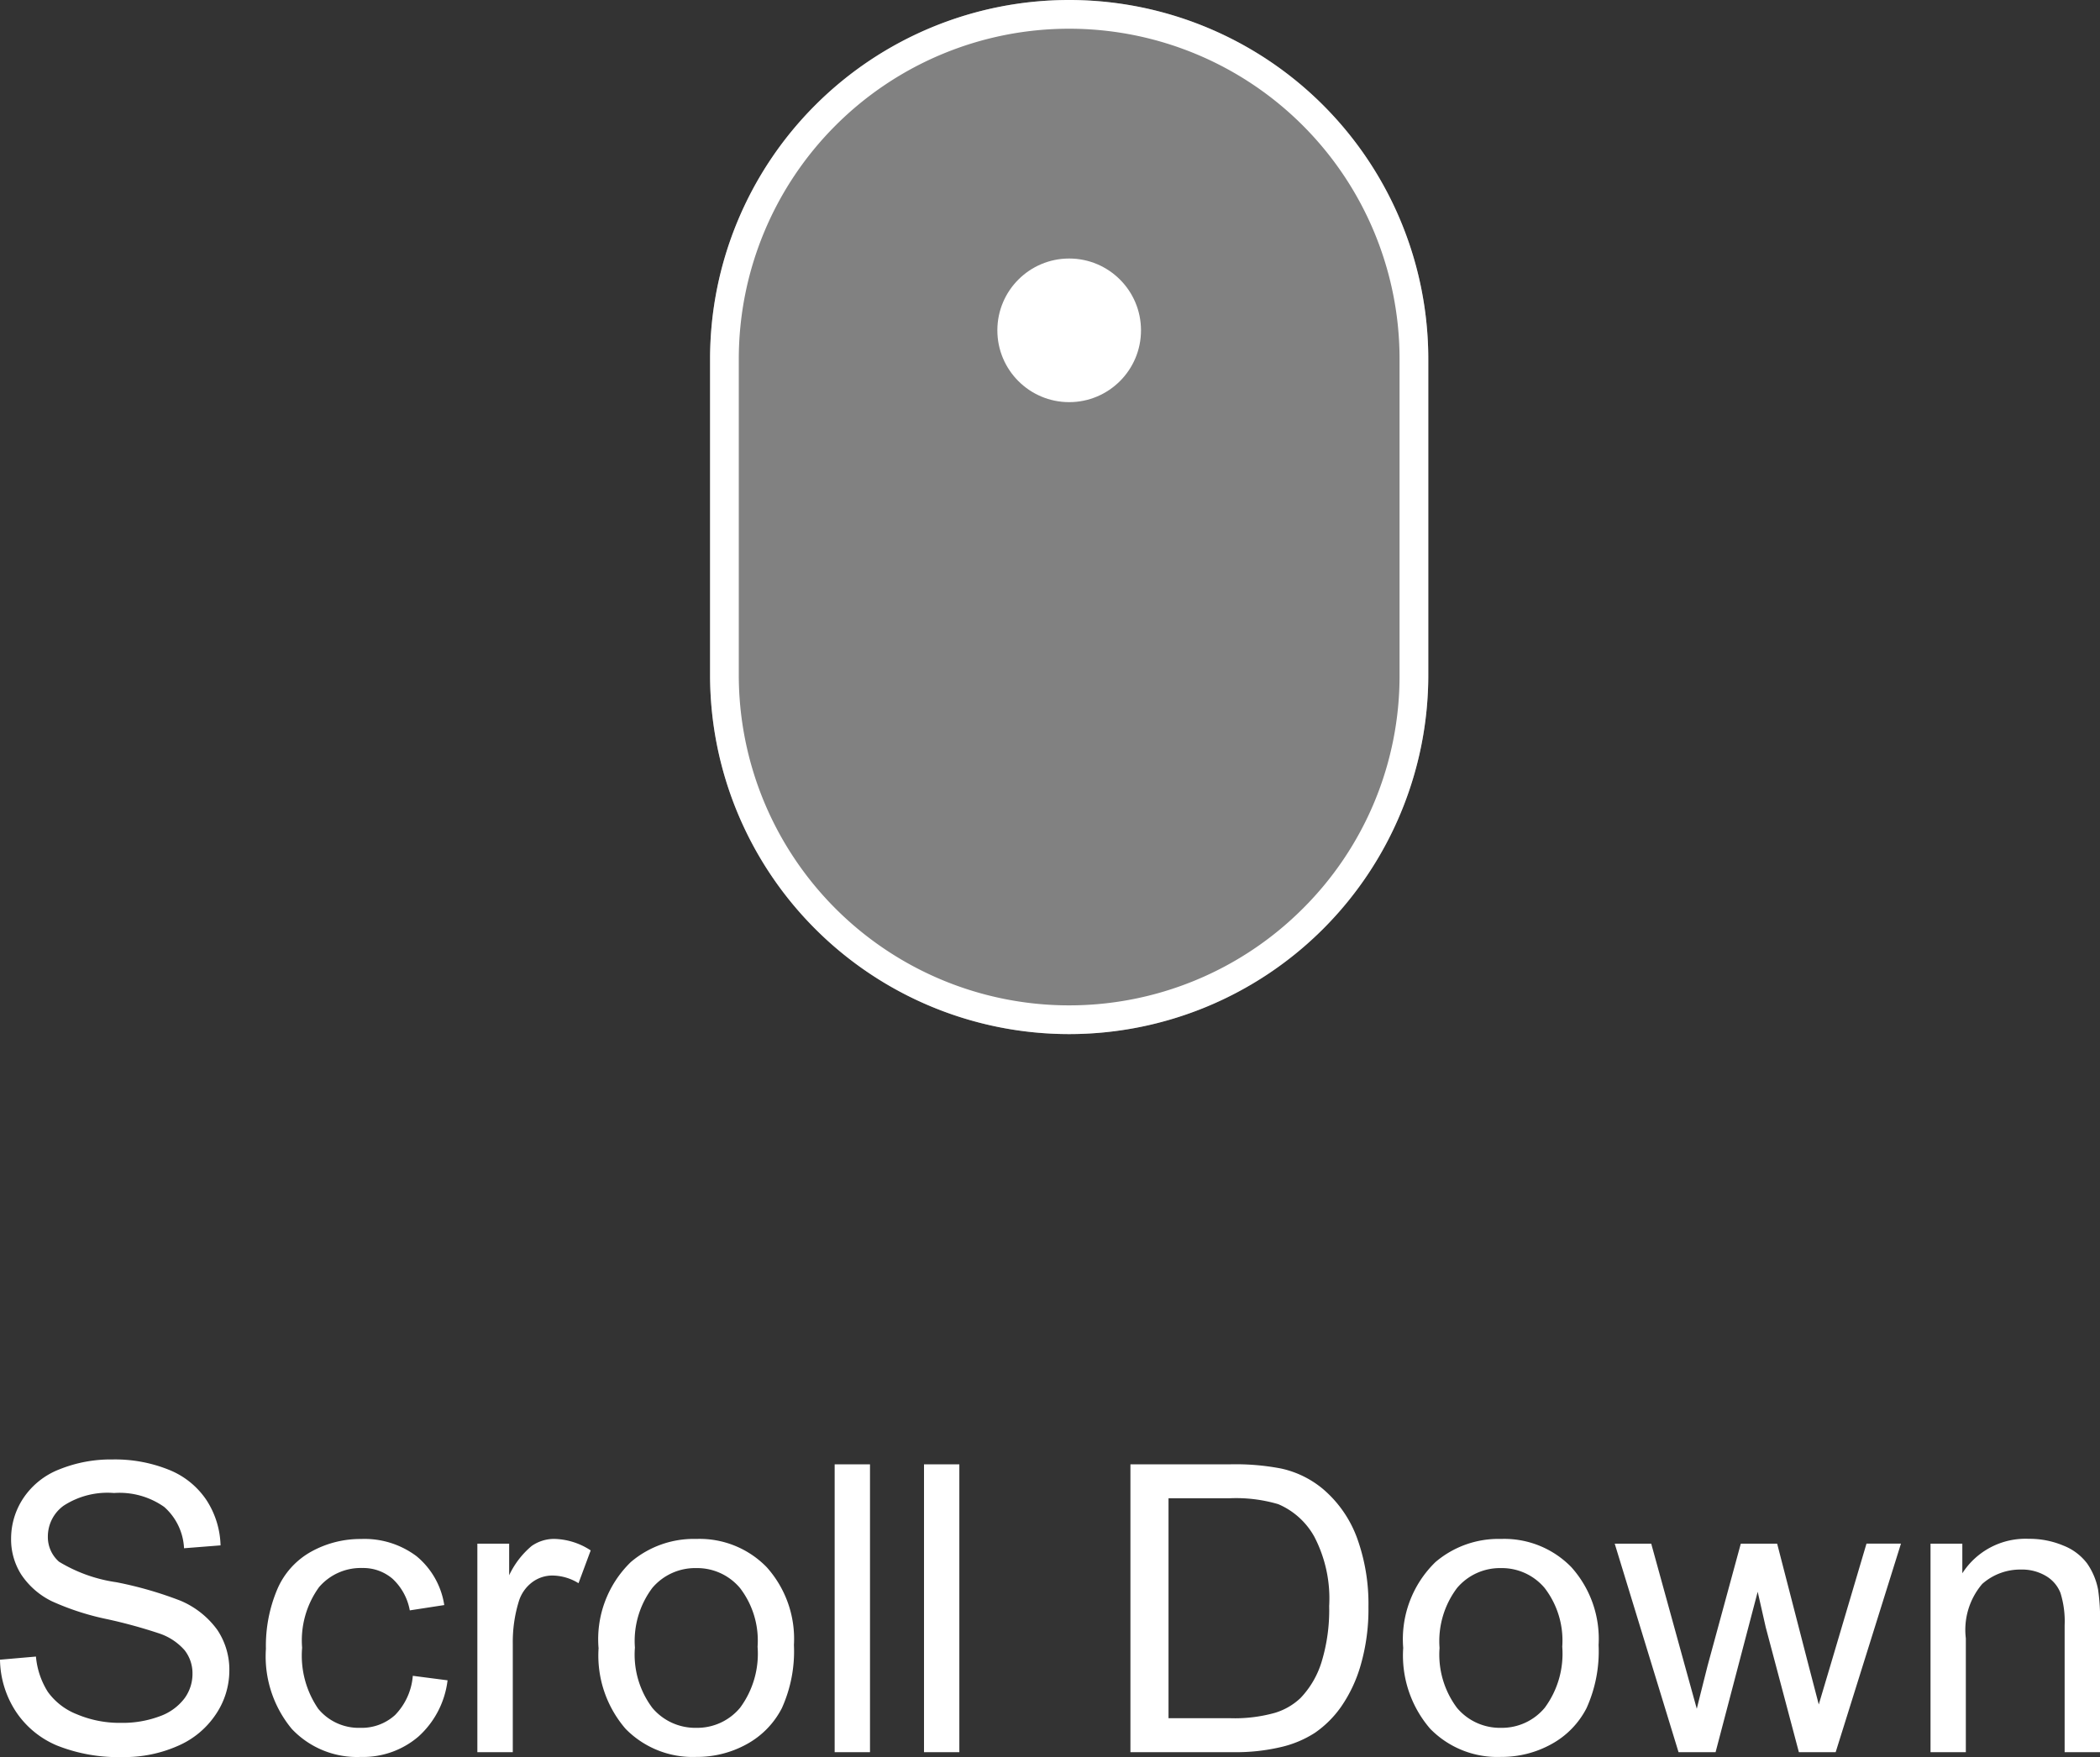
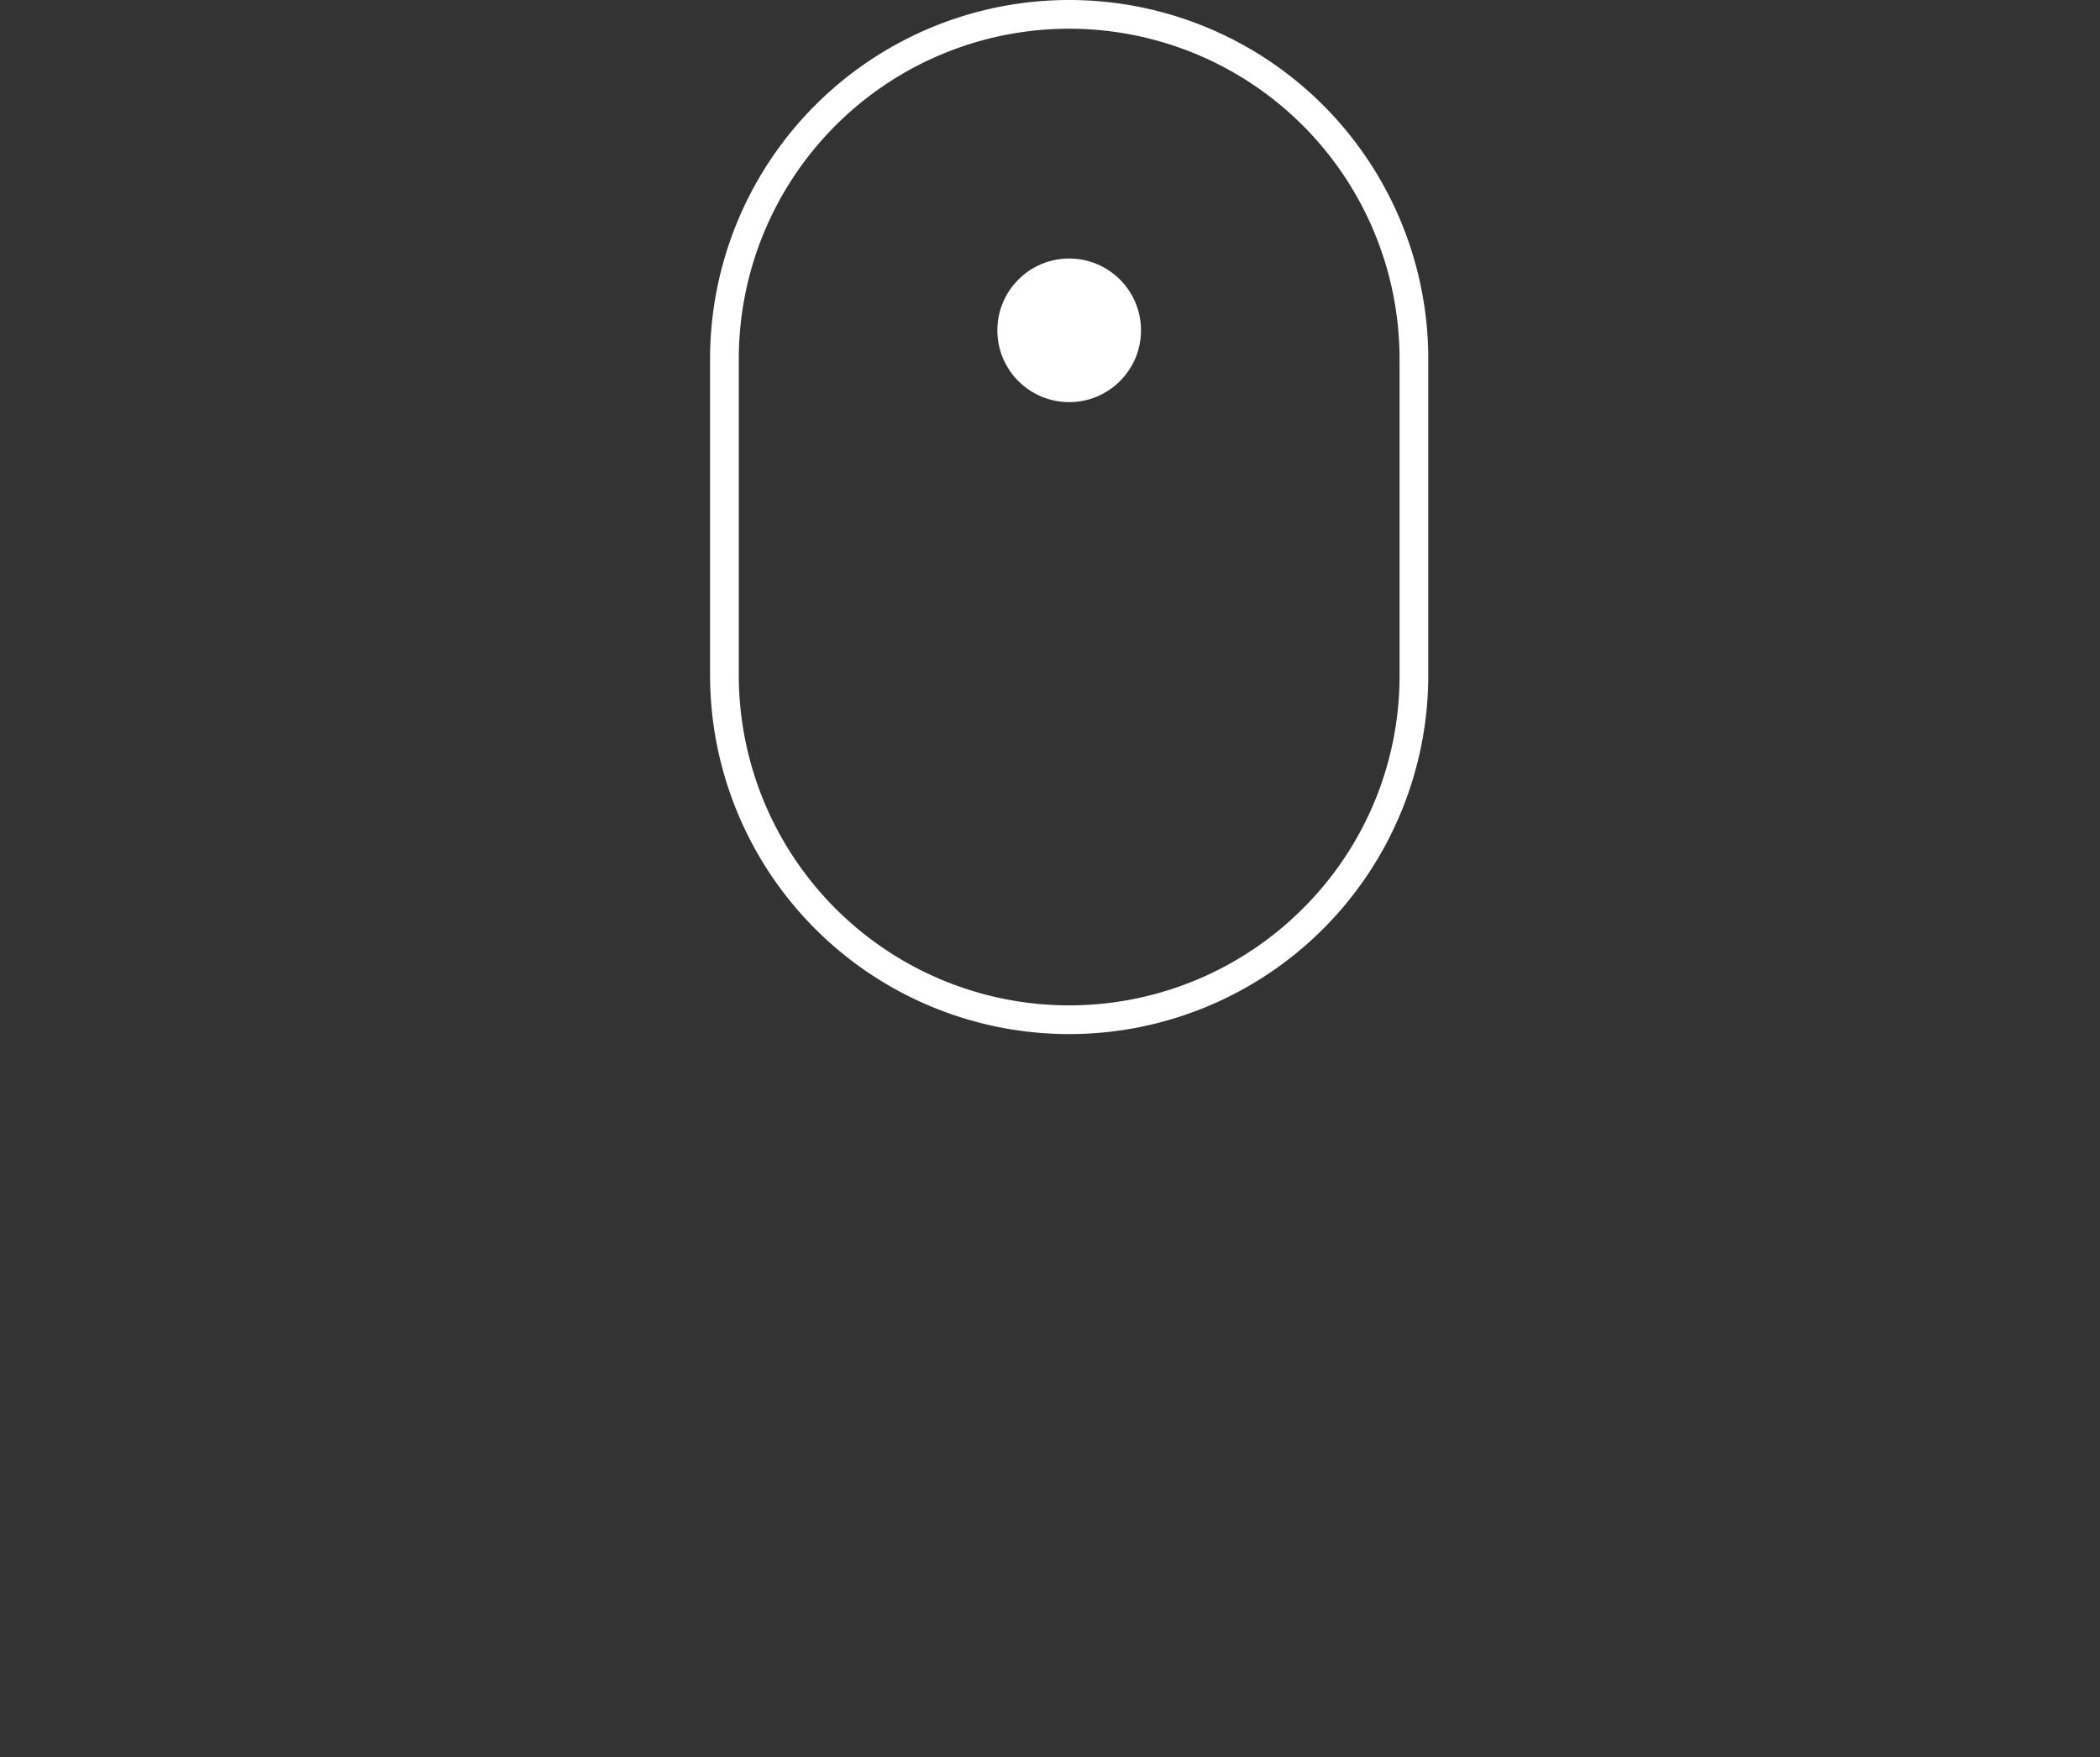
<svg xmlns="http://www.w3.org/2000/svg" width="73.097" height="61.171" viewBox="0 0 73.097 61.171">
  <rect x="0" y="0" width="73.097" height="61.171" fill="#333333" stroke="none" />
  <g transform="translate(-1394.284 -597)">
    <g transform="translate(791 68)">
-       <path d="M-36.716-3.22l1.251-.109A2.762,2.762,0,0,0-35.051-2.1a2.258,2.258,0,0,0,1.008.779,3.818,3.818,0,0,0,1.538.3,3.686,3.686,0,0,0,1.34-.226,1.859,1.859,0,0,0,.865-.619,1.435,1.435,0,0,0,.284-.858,1.3,1.3,0,0,0-.273-.824,2.025,2.025,0,0,0-.9-.591,17.637,17.637,0,0,0-1.784-.489,9.116,9.116,0,0,1-1.935-.625,2.713,2.713,0,0,1-1.07-.933,2.287,2.287,0,0,1-.352-1.248A2.547,2.547,0,0,1-35.9-8.849a2.667,2.667,0,0,1,1.258-1,4.772,4.772,0,0,1,1.839-.342,5.024,5.024,0,0,1,1.965.359,2.835,2.835,0,0,1,1.309,1.056A3.033,3.033,0,0,1-29.039-7.2l-1.271.1A2.052,2.052,0,0,0-31-8.538a2.7,2.7,0,0,0-1.747-.485,2.8,2.8,0,0,0-1.753.441,1.322,1.322,0,0,0-.55,1.063,1.14,1.14,0,0,0,.39.889,5.28,5.28,0,0,0,2,.714,13.226,13.226,0,0,1,2.218.639,3.038,3.038,0,0,1,1.292,1.022,2.49,2.49,0,0,1,.417,1.425A2.726,2.726,0,0,1-29.2-1.323a3.016,3.016,0,0,1-1.316,1.1,4.584,4.584,0,0,1-1.931.393,5.766,5.766,0,0,1-2.28-.4,3.193,3.193,0,0,1-1.442-1.193A3.382,3.382,0,0,1-36.716-3.22Zm14.369.561,1.21.157A3.138,3.138,0,0,1-22.152-.543a2.957,2.957,0,0,1-2.006.708,3.117,3.117,0,0,1-2.4-.974A3.952,3.952,0,0,1-27.46-3.6a5.053,5.053,0,0,1,.39-2.058,2.717,2.717,0,0,1,1.186-1.323,3.519,3.519,0,0,1,1.733-.441,3.012,3.012,0,0,1,1.935.6,2.743,2.743,0,0,1,.964,1.7l-1.2.185a1.986,1.986,0,0,0-.6-1.1A1.565,1.565,0,0,0-24.1-6.412a1.91,1.91,0,0,0-1.511.667A3.164,3.164,0,0,0-26.2-3.637a3.271,3.271,0,0,0,.561,2.126,1.824,1.824,0,0,0,1.463.663,1.724,1.724,0,0,0,1.21-.444A2.205,2.205,0,0,0-22.347-2.659ZM-20.1,0V-7.26h1.107v1.1a3,3,0,0,1,.783-1.019,1.366,1.366,0,0,1,.79-.246,2.4,2.4,0,0,1,1.265.4l-.424,1.142a1.761,1.761,0,0,0-.9-.267,1.172,1.172,0,0,0-.725.243,1.315,1.315,0,0,0-.458.673A4.793,4.793,0,0,0-18.867-3.8V0Zm4.218-3.63a3.742,3.742,0,0,1,1.121-2.987,3.378,3.378,0,0,1,2.283-.807,3.257,3.257,0,0,1,2.447.981,3.732,3.732,0,0,1,.95,2.71,4.8,4.8,0,0,1-.42,2.2A2.976,2.976,0,0,1-10.722-.28a3.562,3.562,0,0,1-1.753.444A3.263,3.263,0,0,1-14.94-.813,3.9,3.9,0,0,1-15.88-3.63Zm1.265,0a3.092,3.092,0,0,0,.608,2.088,1.95,1.95,0,0,0,1.531.694,1.939,1.939,0,0,0,1.524-.7,3.165,3.165,0,0,0,.608-2.126,3,3,0,0,0-.612-2.041,1.946,1.946,0,0,0-1.521-.694,1.954,1.954,0,0,0-1.531.69A3.078,3.078,0,0,0-14.615-3.63ZM-7.663,0V-10.021h1.23V0Zm3.11,0V-10.021h1.23V0ZM2.632,0V-10.021H6.084a8.374,8.374,0,0,1,1.784.144,3.394,3.394,0,0,1,1.47.718,4.077,4.077,0,0,1,1.186,1.712,6.722,6.722,0,0,1,.393,2.382,7,7,0,0,1-.267,2.023,4.909,4.909,0,0,1-.684,1.459,3.632,3.632,0,0,1-.913.909,3.719,3.719,0,0,1-1.2.5A6.828,6.828,0,0,1,6.248,0ZM3.958-1.183H6.1a5.192,5.192,0,0,0,1.555-.185,2.225,2.225,0,0,0,.9-.52,3.161,3.161,0,0,0,.735-1.268A6.2,6.2,0,0,0,9.55-5.086,4.663,4.663,0,0,0,9.034-7.5,2.6,2.6,0,0,0,7.779-8.634a5.185,5.185,0,0,0-1.716-.205H3.958ZM12.127-3.63a3.742,3.742,0,0,1,1.121-2.987,3.378,3.378,0,0,1,2.283-.807,3.257,3.257,0,0,1,2.447.981,3.732,3.732,0,0,1,.95,2.71,4.8,4.8,0,0,1-.42,2.2A2.976,2.976,0,0,1,17.285-.28a3.562,3.562,0,0,1-1.753.444,3.263,3.263,0,0,1-2.464-.978A3.9,3.9,0,0,1,12.127-3.63Zm1.265,0A3.092,3.092,0,0,0,14-1.542a1.95,1.95,0,0,0,1.531.694,1.939,1.939,0,0,0,1.524-.7,3.165,3.165,0,0,0,.608-2.126,3,3,0,0,0-.612-2.041,1.946,1.946,0,0,0-1.521-.694A1.954,1.954,0,0,0,14-5.715,3.078,3.078,0,0,0,13.392-3.63ZM21.711,0,19.489-7.26h1.271l1.155,4.19.431,1.559q.027-.116.376-1.5L23.878-7.26h1.265l1.087,4.211.362,1.388.417-1.4,1.244-4.2h1.2L27.18,0H25.9L24.746-4.348l-.28-1.237L23,0Zm8.771,0V-7.26h1.107v1.032a2.61,2.61,0,0,1,2.311-1.2,3.031,3.031,0,0,1,1.207.236,1.9,1.9,0,0,1,.824.619,2.375,2.375,0,0,1,.383.909,7.046,7.046,0,0,1,.068,1.2V0H35.15V-4.416a3.315,3.315,0,0,0-.144-1.125,1.183,1.183,0,0,0-.509-.595,1.62,1.62,0,0,0-.858-.222,1.994,1.994,0,0,0-1.357.5,2.462,2.462,0,0,0-.571,1.894V0Z" transform="translate(640 590)" fill="#fff" />
      <g transform="translate(1)">
-         <path d="M12.5,0A12.5,12.5,0,0,1,25,12.5v11a12.5,12.5,0,0,1-25,0v-11A12.5,12.5,0,0,1,12.5,0Z" transform="translate(627 529)" fill="rgba(255,255,255,0.38)" />
        <path d="M12.5,1A11.5,11.5,0,0,0,1,12.5v11a11.5,11.5,0,0,0,19.632,8.132A11.425,11.425,0,0,0,24,23.5v-11A11.5,11.5,0,0,0,12.5,1m0-1A12.5,12.5,0,0,1,25,12.5v11a12.5,12.5,0,0,1-25,0v-11A12.5,12.5,0,0,1,12.5,0Z" transform="translate(627 529)" fill="#fff" />
        <circle cx="2.5" cy="2.5" r="2.5" transform="translate(637 538)" fill="#fff" />
      </g>
    </g>
  </g>
</svg>